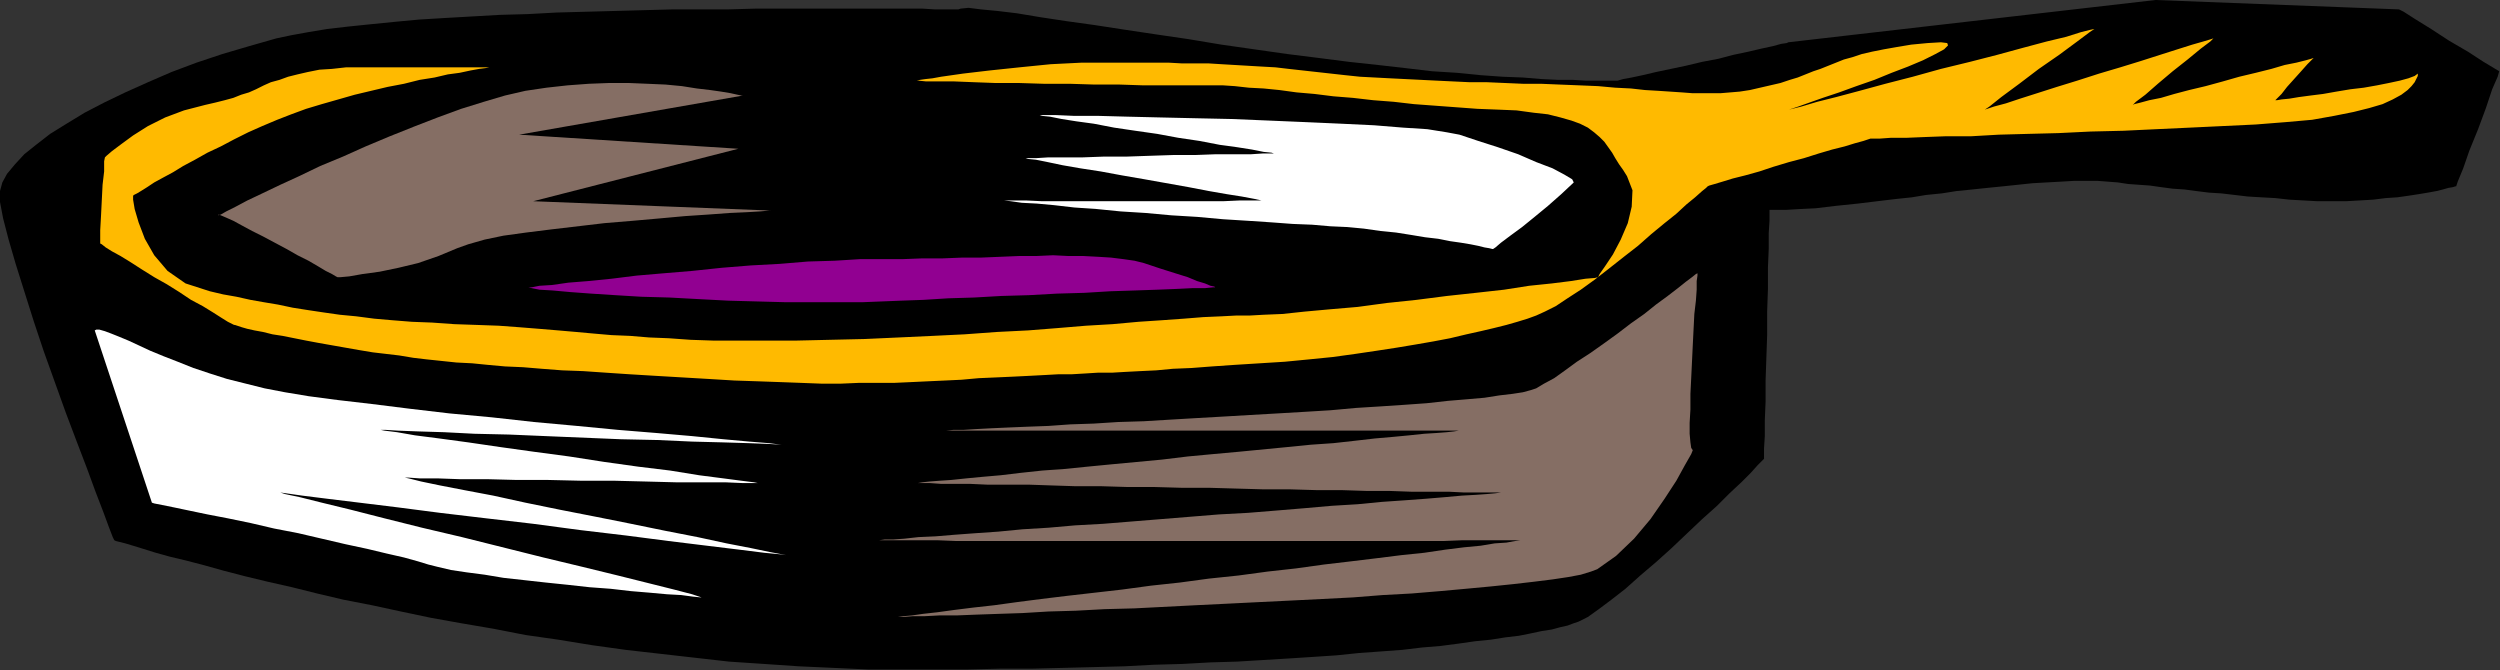
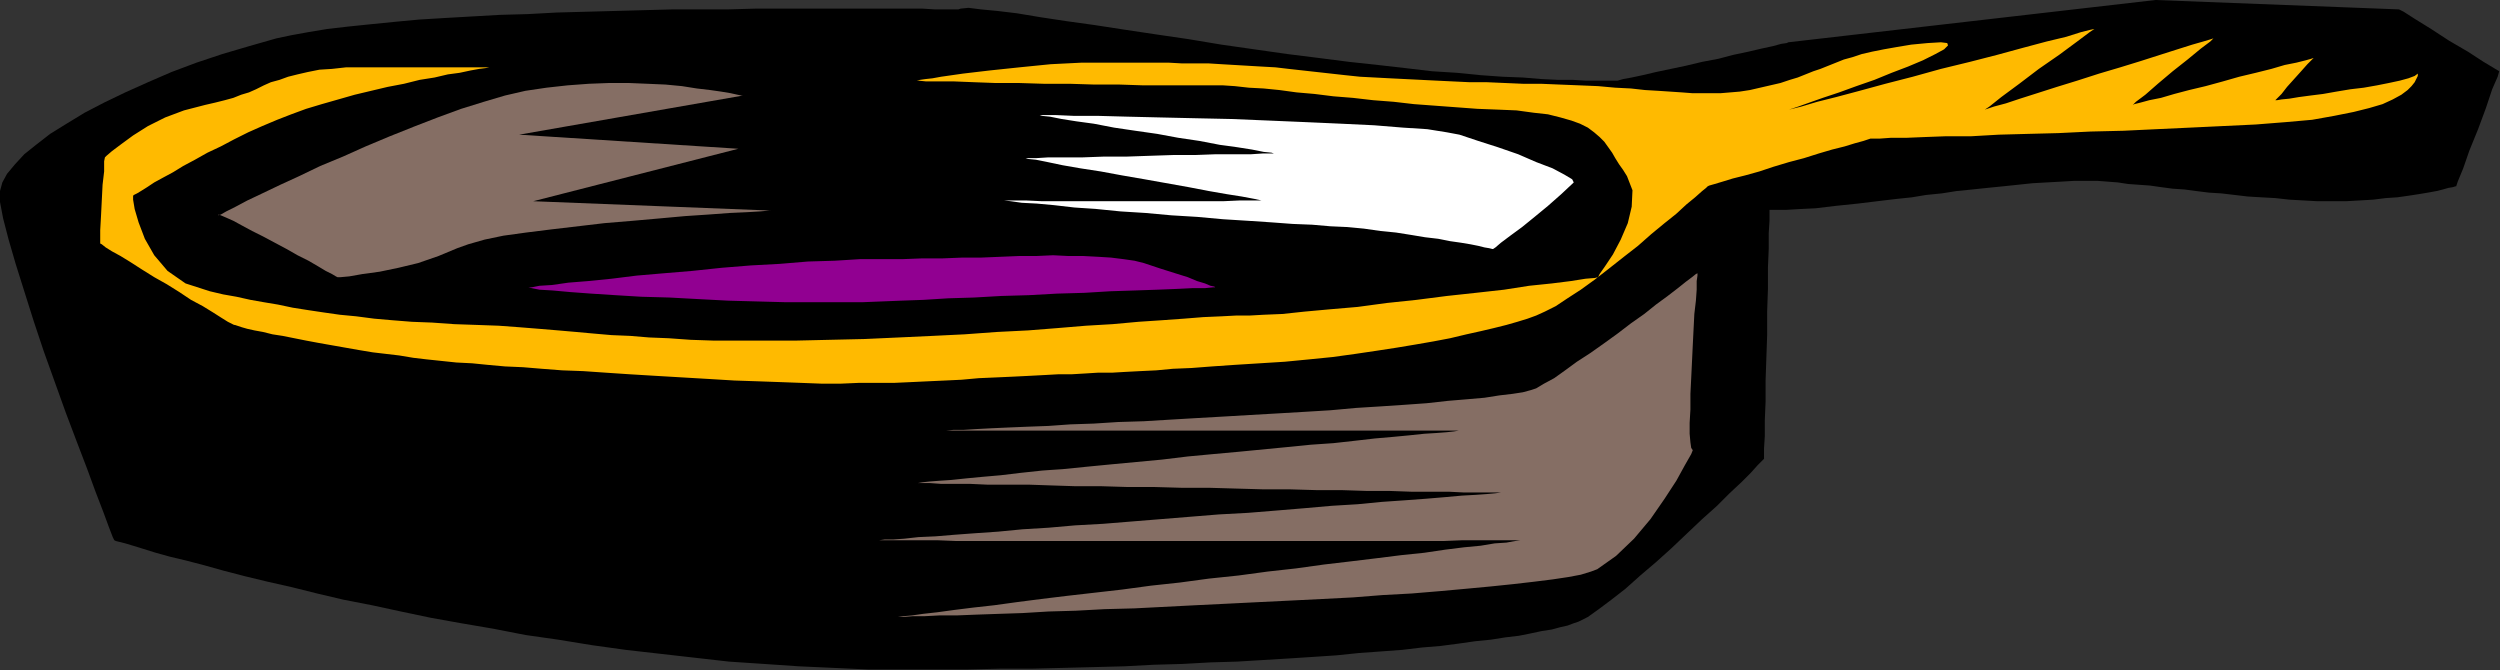
<svg xmlns="http://www.w3.org/2000/svg" xmlns:ns1="http://sodipodi.sourceforge.net/DTD/sodipodi-0.dtd" xmlns:ns2="http://www.inkscape.org/namespaces/inkscape" version="1.0" width="81.102mm" height="21.742mm" id="svg19" ns1:docname="AD001417.WMF">
  <rect width="100%" height="100%" fill="#333333" stroke="none" />
  <ns1:namedview pagecolor="#ffffff" bordercolor="#666666" borderopacity="1" objecttolerance="10" gridtolerance="10" guidetolerance="10" ns2:pageopacity="0" ns2:pageshadow="2" ns2:window-width="640" ns2:window-height="480" id="namedview21" />
  <defs id="defs3">
    <pattern id="WMFhbasepattern" patternUnits="userSpaceOnUse" width="6" height="6" x="0" y="0" />
  </defs>
  <path style="fill:#000000;fill-rule:evenodd;fill-opacity:1;stroke:none;" d="  M 117.504,1.152   L 117.312,1.152   L 116.736,1.152   L 115.872,1.152   L 114.624,1.152   L 113.088,1.056   L 111.36,1.056   L 109.248,1.056   L 106.944,1.056   L 104.448,1.056   L 101.76,1.056   L 98.88,1.056   L 95.808,1.056   L 92.64,1.056   L 89.28,1.152   L 85.92,1.152   L 82.464,1.152   L 78.912,1.248   L 75.36,1.344   L 71.808,1.44   L 68.256,1.536   L 64.704,1.728   L 61.248,1.824   L 57.888,2.016   L 54.528,2.208   L 51.36,2.4   L 48.288,2.688   L 45.408,2.976   L 42.624,3.264   L 40.128,3.552   L 37.824,3.936   L 35.712,4.32   L 33.888,4.704   L 30.528,5.664   L 27.264,6.624   L 24.096,7.68   L 21.024,8.832   L 18.144,10.08   L 15.36,11.328   L 12.768,12.576   L 10.368,13.824   L 8.16,15.168   L 6.144,16.416   L 4.416,17.76   L 2.976,18.912   L 1.824,20.16   L 0.864,21.312   L 0.288,22.368   L 0,23.424   L 0,24.768   L 0.384,26.784   L 1.056,29.376   L 1.92,32.352   L 2.976,35.712   L 4.128,39.36   L 5.376,43.104   L 6.72,46.848   L 8.064,50.592   L 9.408,54.144   L 10.656,57.408   L 11.712,60.288   L 12.672,62.784   L 13.344,64.608   L 13.824,65.856   L 14.016,66.24   L 14.208,66.336   L 14.592,66.432   L 15.36,66.624   L 16.32,66.912   L 17.568,67.296   L 19.104,67.776   L 20.832,68.256   L 22.848,68.736   L 25.056,69.312   L 27.456,69.984   L 30.048,70.656   L 32.832,71.328   L 35.808,72   L 38.88,72.768   L 42.144,73.536   L 45.6,74.208   L 49.152,74.976   L 52.8,75.744   L 56.544,76.416   L 60.48,77.088   L 64.416,77.856   L 68.448,78.432   L 72.576,79.104   L 76.704,79.68   L 80.928,80.16   L 85.152,80.64   L 89.376,81.12   L 93.696,81.408   L 97.92,81.696   L 102.144,81.888   L 106.368,82.08   L 110.592,82.08   L 114.72,82.08   L 118.752,82.08   L 122.784,81.984   L 126.624,81.984   L 130.464,81.888   L 134.208,81.792   L 137.856,81.696   L 141.504,81.504   L 144.96,81.408   L 148.416,81.216   L 151.68,81.12   L 154.848,80.928   L 158.016,80.736   L 160.992,80.544   L 163.872,80.352   L 166.656,80.064   L 169.344,79.872   L 171.936,79.68   L 174.336,79.392   L 176.64,79.2   L 178.848,78.912   L 180.864,78.624   L 182.784,78.432   L 184.608,78.144   L 186.24,77.952   L 187.68,77.664   L 189.024,77.376   L 190.272,77.184   L 191.328,76.896   L 192.192,76.704   L 192.96,76.416   L 193.536,76.224   L 194.688,75.648   L 196.032,74.688   L 197.568,73.536   L 199.296,72.192   L 201.12,70.56   L 203.04,68.928   L 204.96,67.2   L 206.88,65.376   L 208.704,63.648   L 210.528,62.016   L 212.064,60.48   L 213.504,59.136   L 214.656,57.984   L 215.52,57.024   L 216.096,56.448   L 216.288,56.256   L 216.288,55.968   L 216.288,55.008   L 216.384,53.472   L 216.384,51.552   L 216.48,49.248   L 216.48,46.656   L 216.576,43.872   L 216.672,41.088   L 216.672,38.208   L 216.768,35.424   L 216.768,32.832   L 216.864,30.528   L 216.864,28.608   L 216.96,27.072   L 216.96,26.112   L 216.96,25.728   L 217.248,25.728   L 217.92,25.728   L 219.072,25.728   L 220.704,25.632   L 222.624,25.536   L 225.024,25.248   L 227.808,24.96   L 230.976,24.576   L 232.608,24.384   L 234.432,24.192   L 236.16,23.904   L 238.08,23.712   L 239.904,23.424   L 241.824,23.232   L 243.648,23.04   L 245.568,22.848   L 247.392,22.656   L 249.216,22.464   L 250.944,22.368   L 252.672,22.272   L 254.304,22.176   L 255.744,22.176   L 257.184,22.176   L 258.432,22.272   L 259.68,22.368   L 260.928,22.56   L 262.272,22.656   L 263.616,22.752   L 264.96,22.944   L 266.4,23.136   L 267.84,23.232   L 269.28,23.424   L 270.816,23.616   L 272.352,23.712   L 273.984,23.904   L 275.616,24.096   L 277.248,24.192   L 278.976,24.288   L 280.704,24.48   L 282.432,24.576   L 284.16,24.672   L 285.984,24.672   L 287.616,24.672   L 289.344,24.576   L 290.976,24.48   L 292.512,24.288   L 293.952,24.192   L 295.296,24   L 296.544,23.808   L 297.696,23.616   L 298.752,23.424   L 299.52,23.232   L 300.192,23.04   L 300.768,22.944   L 301.056,22.848   L 301.152,22.848   L 301.344,22.272   L 302.016,20.64   L 302.784,18.432   L 303.84,15.84   L 304.8,13.248   L 305.568,10.944   L 306.24,9.408   L 306.432,8.736   L 305.952,8.448   L 304.512,7.584   L 302.592,6.336   L 300.288,4.992   L 298.08,3.552   L 296.064,2.304   L 294.72,1.44   L 294.144,1.152   L 264.288,0   L 219.264,5.184   L 219.072,5.28   L 218.4,5.376   L 217.344,5.664   L 216,5.952   L 214.368,6.336   L 212.544,6.72   L 210.72,7.2   L 208.704,7.584   L 206.688,8.064   L 204.864,8.448   L 203.04,8.832   L 201.408,9.216   L 200.064,9.504   L 199.008,9.696   L 198.336,9.888   L 198.144,9.888   L 197.952,9.888   L 197.568,9.888   L 196.8,9.888   L 195.744,9.888   L 194.4,9.888   L 192.864,9.792   L 191.04,9.792   L 189.024,9.696   L 186.72,9.504   L 184.224,9.408   L 181.536,9.216   L 178.656,8.928   L 175.584,8.736   L 172.32,8.352   L 168.96,7.968   L 165.408,7.584   L 161.664,7.104   L 157.824,6.624   L 153.792,6.048   L 149.76,5.472   L 145.728,4.8   L 141.792,4.224   L 137.952,3.648   L 134.208,3.072   L 130.752,2.592   L 127.584,2.112   L 124.704,1.632   L 122.304,1.344   L 120.288,1.152   L 118.752,0.96   L 117.792,1.056   L 117.504,1.152  z " id="path5" />
  <path style="fill:#ffba00;fill-rule:evenodd;fill-opacity:1;stroke:none;" d="  M 296.448,8.832   L 296.448,8.928   L 296.448,9.024   L 296.448,9.312   L 296.256,9.696   L 296.064,10.08   L 295.68,10.56   L 295.2,11.04   L 294.432,11.616   L 293.376,12.192   L 292.128,12.768   L 290.496,13.248   L 288.576,13.728   L 286.176,14.208   L 283.488,14.688   L 280.224,14.976   L 276.576,15.264   L 272.544,15.456   L 268.512,15.648   L 264.384,15.84   L 260.352,16.032   L 256.32,16.128   L 252.384,16.32   L 248.64,16.416   L 245.088,16.512   L 241.728,16.704   L 238.656,16.704   L 236.064,16.8   L 233.76,16.896   L 231.84,16.896   L 230.496,16.992   L 229.632,16.992   L 229.344,16.992   L 229.056,17.088   L 228.48,17.28   L 227.424,17.568   L 226.176,17.952   L 224.64,18.336   L 223.008,18.816   L 221.184,19.392   L 219.36,19.872   L 217.44,20.448   L 215.712,21.024   L 213.984,21.504   L 212.448,21.888   L 211.2,22.272   L 210.24,22.56   L 209.568,22.752   L 209.376,22.848   L 209.184,23.04   L 208.704,23.424   L 207.84,24.192   L 206.784,25.056   L 205.536,26.208   L 204.096,27.36   L 202.464,28.704   L 200.832,30.144   L 199.104,31.488   L 197.28,32.928   L 195.552,34.272   L 193.824,35.52   L 192.192,36.576   L 190.752,37.536   L 189.408,38.208   L 188.352,38.688   L 187.296,39.072   L 186.048,39.456   L 184.704,39.84   L 183.168,40.224   L 181.536,40.608   L 179.808,40.992   L 177.792,41.472   L 175.776,41.856   L 173.568,42.24   L 171.264,42.624   L 168.768,43.008   L 166.176,43.392   L 163.392,43.776   L 160.512,44.064   L 157.536,44.352   L 154.464,44.544   L 151.392,44.736   L 148.608,44.928   L 146.112,45.12   L 143.808,45.216   L 141.792,45.408   L 139.776,45.504   L 137.952,45.6   L 136.32,45.696   L 134.592,45.696   L 133.056,45.792   L 131.424,45.888   L 129.792,45.888   L 128.064,45.984   L 126.24,46.08   L 124.32,46.176   L 122.208,46.272   L 120,46.368   L 117.888,46.56   L 115.872,46.656   L 113.76,46.752   L 111.744,46.848   L 109.632,46.944   L 107.52,46.944   L 105.312,46.944   L 103.104,47.04   L 100.704,47.04   L 98.208,46.944   L 95.616,46.848   L 92.928,46.752   L 90.048,46.656   L 86.88,46.464   L 83.616,46.272   L 80.352,46.08   L 77.184,45.888   L 74.304,45.696   L 71.52,45.504   L 68.928,45.408   L 66.432,45.216   L 64.128,45.024   L 61.92,44.928   L 59.808,44.736   L 57.888,44.544   L 55.968,44.448   L 54.144,44.256   L 52.32,44.064   L 50.688,43.872   L 48.96,43.584   L 47.328,43.392   L 45.696,43.2   L 43.968,42.912   L 42.336,42.624   L 40.704,42.336   L 39.072,42.048   L 37.536,41.76   L 36.096,41.472   L 34.656,41.184   L 33.408,40.992   L 32.256,40.704   L 31.2,40.512   L 30.336,40.32   L 29.664,40.128   L 29.088,39.936   L 28.8,39.84   L 28.704,39.84   L 28.512,39.744   L 27.936,39.456   L 27.168,38.976   L 26.112,38.304   L 24.864,37.536   L 23.424,36.768   L 21.984,35.808   L 20.448,34.848   L 18.912,33.984   L 17.376,33.024   L 16.032,32.16   L 14.784,31.392   L 13.728,30.816   L 12.96,30.336   L 12.48,29.952   L 12.288,29.856   L 12.288,29.376   L 12.288,28.224   L 12.384,26.496   L 12.48,24.576   L 12.576,22.656   L 12.768,21.024   L 12.768,19.776   L 12.864,19.296   L 13.056,19.104   L 13.728,18.528   L 14.88,17.664   L 16.32,16.608   L 18.144,15.456   L 20.256,14.4   L 22.56,13.536   L 25.152,12.864   L 26.4,12.576   L 27.552,12.288   L 28.608,12   L 29.568,11.616   L 30.528,11.328   L 31.392,10.944   L 32.352,10.464   L 33.216,10.08   L 34.272,9.792   L 35.328,9.408   L 36.48,9.12   L 37.728,8.832   L 39.168,8.544   L 40.704,8.448   L 42.432,8.256   L 44.448,8.256   L 46.464,8.256   L 48.288,8.256   L 50.016,8.256   L 51.552,8.256   L 52.992,8.256   L 54.24,8.256   L 55.392,8.256   L 56.448,8.256   L 57.312,8.256   L 58.08,8.256   L 58.752,8.256   L 59.328,8.256   L 59.712,8.256   L 60,8.256   L 60.096,8.256   L 60.192,8.256   L 60,8.256   L 59.52,8.352   L 58.752,8.448   L 57.696,8.64   L 56.352,8.928   L 54.912,9.12   L 53.28,9.504   L 51.456,9.792   L 49.536,10.272   L 47.52,10.656   L 45.504,11.136   L 43.488,11.616   L 41.472,12.192   L 39.456,12.768   L 37.536,13.344   L 35.712,14.016   L 33.984,14.688   L 32.16,15.456   L 30.432,16.224   L 28.704,17.088   L 27.072,17.952   L 25.44,18.72   L 23.904,19.584   L 22.464,20.352   L 21.216,21.12   L 19.968,21.792   L 18.912,22.368   L 18.048,22.944   L 17.28,23.424   L 16.8,23.712   L 16.416,23.904   L 16.32,24   L 16.32,24.48   L 16.512,25.632   L 16.992,27.264   L 17.76,29.28   L 18.912,31.296   L 20.544,33.216   L 22.752,34.752   L 25.728,35.712   L 27.36,36.096   L 28.992,36.384   L 30.72,36.768   L 32.352,37.056   L 34.08,37.344   L 35.904,37.728   L 37.728,38.016   L 39.648,38.304   L 41.664,38.592   L 43.68,38.784   L 45.888,39.072   L 48.096,39.264   L 50.496,39.456   L 52.992,39.552   L 55.68,39.744   L 58.464,39.84   L 61.152,39.936   L 63.744,40.128   L 66.144,40.32   L 68.448,40.512   L 70.656,40.704   L 72.768,40.896   L 74.976,41.088   L 77.28,41.184   L 79.584,41.376   L 81.984,41.472   L 84.672,41.664   L 87.456,41.76   L 90.624,41.76   L 93.984,41.76   L 97.632,41.76   L 101.76,41.664   L 105.984,41.568   L 110.208,41.376   L 114.336,41.184   L 118.272,40.992   L 122.208,40.704   L 126.048,40.512   L 129.696,40.224   L 133.152,39.936   L 136.416,39.744   L 139.584,39.456   L 142.464,39.264   L 145.152,39.072   L 147.552,38.88   L 149.76,38.784   L 151.584,38.688   L 153.216,38.688   L 154.944,38.592   L 157.248,38.496   L 159.936,38.208   L 163.104,37.92   L 166.464,37.632   L 170.016,37.152   L 173.664,36.768   L 177.408,36.288   L 180.96,35.904   L 184.416,35.52   L 187.488,35.04   L 190.272,34.752   L 192.576,34.464   L 194.4,34.176   L 195.552,34.08   L 195.936,33.984   L 196.128,33.6   L 196.8,32.64   L 197.76,31.2   L 198.72,29.376   L 199.584,27.36   L 200.064,25.344   L 200.16,23.328   L 199.488,21.6   L 199.008,20.832   L 198.528,20.16   L 198.048,19.392   L 197.664,18.72   L 197.184,18.048   L 196.704,17.376   L 196.128,16.8   L 195.456,16.224   L 194.688,15.648   L 193.728,15.168   L 192.672,14.784   L 191.328,14.4   L 189.792,14.016   L 188.064,13.824   L 185.952,13.536   L 183.648,13.44   L 181.152,13.344   L 178.56,13.152   L 175.968,12.96   L 173.376,12.768   L 170.88,12.48   L 168.384,12.288   L 165.888,12   L 163.488,11.808   L 161.184,11.52   L 158.976,11.328   L 156.864,11.04   L 154.944,10.848   L 153.12,10.752   L 151.392,10.56   L 149.952,10.464   L 148.608,10.464   L 147.168,10.464   L 145.152,10.464   L 142.848,10.464   L 140.16,10.464   L 137.28,10.368   L 134.208,10.368   L 131.136,10.272   L 127.968,10.272   L 124.896,10.176   L 122.016,10.176   L 119.424,10.08   L 117.024,9.984   L 115.104,9.984   L 113.568,9.984   L 112.608,9.888   L 112.32,9.888   L 112.416,9.888   L 112.8,9.792   L 113.472,9.696   L 114.336,9.6   L 115.392,9.408   L 116.736,9.216   L 118.08,9.024   L 119.712,8.832   L 121.344,8.64   L 123.168,8.448   L 124.992,8.256   L 126.912,8.064   L 128.832,7.872   L 130.752,7.776   L 132.672,7.68   L 134.592,7.68   L 136.416,7.68   L 138.144,7.68   L 139.872,7.68   L 141.6,7.68   L 143.232,7.68   L 144.96,7.776   L 146.592,7.776   L 148.224,7.776   L 149.76,7.872   L 151.392,7.968   L 153.024,8.064   L 154.656,8.16   L 156.384,8.256   L 158.016,8.448   L 159.744,8.64   L 161.472,8.832   L 163.2,9.024   L 164.928,9.216   L 166.752,9.408   L 168.576,9.504   L 170.4,9.6   L 172.32,9.696   L 174.24,9.792   L 176.16,9.888   L 178.176,9.984   L 180.192,10.08   L 182.304,10.08   L 184.512,10.176   L 186.72,10.272   L 188.928,10.272   L 191.232,10.368   L 193.632,10.464   L 195.936,10.56   L 198.048,10.752   L 199.968,10.848   L 201.696,11.04   L 203.328,11.136   L 204.768,11.232   L 206.208,11.328   L 207.456,11.424   L 208.704,11.424   L 209.856,11.424   L 211.008,11.424   L 212.16,11.328   L 213.312,11.232   L 214.56,11.04   L 215.808,10.752   L 217.056,10.464   L 218.304,10.176   L 219.456,9.792   L 220.416,9.504   L 221.376,9.12   L 222.336,8.736   L 223.2,8.448   L 224.16,8.064   L 225.12,7.68   L 226.08,7.296   L 227.136,7.008   L 228.288,6.624   L 229.536,6.336   L 230.976,6.048   L 232.608,5.76   L 234.336,5.472   L 236.352,5.28   L 237.984,5.184   L 238.752,5.28   L 238.848,5.568   L 238.368,6.048   L 237.312,6.624   L 235.776,7.392   L 233.952,8.16   L 231.936,8.928   L 229.824,9.792   L 227.616,10.56   L 225.504,11.328   L 223.488,12   L 221.856,12.576   L 220.512,13.056   L 219.648,13.344   L 219.36,13.44   L 219.744,13.344   L 220.896,13.056   L 222.816,12.48   L 225.12,11.904   L 228,11.136   L 231.168,10.272   L 234.528,9.408   L 237.984,8.448   L 241.536,7.584   L 244.896,6.72   L 248.064,5.856   L 250.944,5.088   L 253.344,4.512   L 255.168,3.936   L 256.32,3.648   L 256.8,3.552   L 256.224,3.936   L 254.688,5.088   L 252.48,6.72   L 249.984,8.448   L 247.584,10.272   L 245.376,11.904   L 243.936,13.056   L 243.36,13.44   L 243.648,13.344   L 244.512,13.056   L 245.952,12.672   L 247.68,12.096   L 249.792,11.424   L 252.192,10.656   L 254.688,9.888   L 257.376,9.024   L 259.968,8.256   L 262.464,7.488   L 264.864,6.72   L 266.976,6.048   L 268.8,5.472   L 270.144,5.088   L 271.104,4.8   L 271.392,4.704   L 271.008,5.088   L 269.856,5.952   L 268.224,7.296   L 266.4,8.736   L 264.576,10.272   L 263.04,11.616   L 261.888,12.48   L 261.504,12.864   L 261.696,12.768   L 262.464,12.576   L 263.52,12.288   L 264.96,12   L 266.592,11.52   L 268.416,11.04   L 270.432,10.56   L 272.544,9.984   L 274.56,9.408   L 276.576,8.928   L 278.496,8.448   L 280.128,7.968   L 281.568,7.68   L 282.72,7.392   L 283.392,7.2   L 283.68,7.104   L 283.488,7.296   L 282.912,7.872   L 282.144,8.736   L 281.28,9.696   L 280.416,10.656   L 279.744,11.52   L 279.168,12.096   L 278.976,12.288   L 279.168,12.288   L 279.744,12.192   L 280.704,12.096   L 281.856,11.904   L 283.296,11.712   L 284.832,11.52   L 286.464,11.232   L 288.192,10.944   L 289.824,10.752   L 291.456,10.464   L 292.896,10.176   L 294.24,9.888   L 295.296,9.6   L 296.064,9.312   L 296.448,9.024   L 296.448,8.832  z " id="path7" />
  <path style="fill:#856e64;fill-rule:evenodd;fill-opacity:1;stroke:none;" d="  M 207.552,55.2   L 207.36,55.68   L 206.592,57.024   L 205.536,58.944   L 204.096,61.152   L 202.368,63.648   L 200.352,66.048   L 198.144,68.16   L 195.84,69.792   L 195.072,70.08   L 193.824,70.464   L 192.288,70.752   L 190.368,71.04   L 188.064,71.328   L 185.568,71.616   L 182.784,71.904   L 179.712,72.192   L 176.544,72.48   L 173.088,72.768   L 169.536,72.96   L 165.888,73.248   L 162.144,73.44   L 158.304,73.632   L 154.368,73.824   L 150.528,74.016   L 146.592,74.208   L 142.848,74.4   L 139.104,74.592   L 135.456,74.688   L 131.904,74.88   L 128.544,74.976   L 125.376,75.168   L 122.496,75.264   L 119.712,75.36   L 117.312,75.456   L 115.2,75.456   L 113.376,75.552   L 111.936,75.552   L 110.784,75.648   L 110.112,75.648   L 109.92,75.648   L 110.112,75.648   L 110.784,75.552   L 111.84,75.456   L 113.184,75.264   L 114.912,75.072   L 117.024,74.784   L 119.328,74.496   L 121.92,74.208   L 124.704,73.824   L 127.68,73.44   L 130.848,73.056   L 134.208,72.672   L 137.568,72.288   L 141.12,71.808   L 144.672,71.424   L 148.224,70.944   L 151.872,70.56   L 155.424,70.08   L 158.88,69.696   L 162.336,69.216   L 165.6,68.832   L 168.768,68.448   L 171.84,68.064   L 174.624,67.776   L 177.216,67.392   L 179.52,67.104   L 181.536,66.912   L 183.264,66.624   L 184.704,66.528   L 185.76,66.336   L 186.432,66.24   L 186.624,66.24   L 186.432,66.24   L 185.76,66.24   L 184.608,66.24   L 183.168,66.24   L 181.44,66.24   L 179.328,66.24   L 176.928,66.336   L 174.24,66.336   L 171.36,66.336   L 168.288,66.336   L 165.024,66.336   L 161.568,66.336   L 158.016,66.336   L 154.464,66.336   L 150.816,66.336   L 147.072,66.336   L 143.424,66.336   L 139.68,66.336   L 136.128,66.336   L 132.576,66.336   L 129.216,66.336   L 125.952,66.336   L 122.88,66.336   L 119.904,66.336   L 117.312,66.336   L 114.912,66.24   L 112.8,66.24   L 110.976,66.24   L 109.536,66.24   L 108.48,66.24   L 107.808,66.24   L 107.616,66.24   L 107.808,66.24   L 108.48,66.144   L 109.536,66.144   L 110.88,66.048   L 112.608,65.856   L 114.72,65.76   L 117.024,65.568   L 119.616,65.376   L 122.4,65.184   L 125.376,64.896   L 128.544,64.704   L 131.808,64.416   L 135.264,64.224   L 138.816,63.936   L 142.368,63.648   L 145.92,63.36   L 149.472,63.072   L 153.024,62.88   L 156.576,62.592   L 160.032,62.304   L 163.296,62.016   L 166.464,61.824   L 169.44,61.536   L 172.224,61.344   L 174.816,61.152   L 177.12,60.96   L 179.232,60.768   L 180.96,60.672   L 182.304,60.576   L 183.36,60.48   L 184.032,60.384   L 184.224,60.384   L 184.032,60.384   L 183.456,60.384   L 182.4,60.384   L 181.152,60.384   L 179.52,60.384   L 177.6,60.288   L 175.392,60.288   L 172.992,60.288   L 170.304,60.192   L 167.52,60.192   L 164.544,60.096   L 161.472,60.096   L 158.208,60   L 154.944,60   L 151.584,59.904   L 148.224,59.808   L 144.864,59.808   L 141.504,59.712   L 138.24,59.712   L 135.072,59.616   L 131.904,59.616   L 128.928,59.52   L 126.144,59.424   L 123.552,59.424   L 121.056,59.424   L 118.944,59.328   L 117.024,59.328   L 115.392,59.328   L 114.048,59.232   L 113.088,59.232   L 112.512,59.232   L 112.32,59.232   L 112.512,59.232   L 113.088,59.136   L 113.952,59.04   L 115.2,58.944   L 116.64,58.848   L 118.464,58.656   L 120.48,58.464   L 122.688,58.272   L 125.088,57.984   L 127.776,57.696   L 130.464,57.504   L 133.344,57.216   L 136.32,56.928   L 139.392,56.64   L 142.464,56.352   L 145.632,55.968   L 148.704,55.68   L 151.872,55.392   L 154.848,55.104   L 157.824,54.816   L 160.704,54.528   L 163.488,54.336   L 166.08,54.048   L 168.576,53.76   L 170.784,53.568   L 172.8,53.376   L 174.624,53.184   L 176.16,53.088   L 177.408,52.992   L 178.272,52.896   L 178.848,52.8   L 179.04,52.8   L 178.848,52.8   L 178.272,52.8   L 177.408,52.8   L 176.256,52.8   L 174.816,52.8   L 173.088,52.8   L 171.168,52.8   L 169.056,52.8   L 166.656,52.8   L 164.16,52.8   L 161.568,52.8   L 158.784,52.8   L 155.904,52.8   L 153.024,52.8   L 150.048,52.8   L 147.072,52.8   L 144.096,52.8   L 141.12,52.8   L 138.24,52.8   L 135.36,52.8   L 132.576,52.8   L 129.984,52.8   L 127.488,52.8   L 125.184,52.8   L 122.976,52.8   L 121.056,52.8   L 119.424,52.8   L 117.984,52.8   L 116.736,52.8   L 115.872,52.8   L 115.392,52.8   L 115.2,52.8   L 115.392,52.8   L 115.968,52.8   L 116.928,52.704   L 118.176,52.704   L 119.712,52.608   L 121.536,52.512   L 123.648,52.416   L 125.952,52.32   L 128.544,52.224   L 131.232,52.032   L 134.112,51.936   L 137.088,51.744   L 140.256,51.648   L 143.424,51.456   L 146.688,51.264   L 150.048,51.072   L 153.312,50.88   L 156.672,50.688   L 159.936,50.496   L 163.104,50.304   L 166.272,50.016   L 169.344,49.824   L 172.224,49.632   L 174.912,49.44   L 177.504,49.152   L 179.808,48.96   L 182.016,48.768   L 183.84,48.48   L 185.472,48.288   L 186.72,48.096   L 187.776,47.808   L 188.352,47.616   L 189.312,47.04   L 190.56,46.368   L 191.904,45.408   L 193.344,44.352   L 194.976,43.296   L 196.608,42.144   L 198.336,40.896   L 199.968,39.648   L 201.6,38.496   L 203.04,37.344   L 204.48,36.288   L 205.728,35.328   L 206.688,34.56   L 207.456,33.984   L 207.936,33.6   L 208.128,33.504   L 208.128,33.792   L 208.032,34.464   L 208.032,35.52   L 207.936,36.864   L 207.744,38.496   L 207.648,40.416   L 207.552,42.336   L 207.456,44.352   L 207.36,46.368   L 207.264,48.288   L 207.264,50.208   L 207.168,51.84   L 207.168,53.184   L 207.264,54.24   L 207.36,54.912   L 207.552,55.2  z " id="path9" />
-   <path style="fill:#ffffff;fill-rule:evenodd;fill-opacity:1;stroke:none;" d="  M 11.616,40.512   L 18.624,61.632   L 18.912,61.728   L 19.872,61.92   L 21.312,62.208   L 23.136,62.592   L 25.44,63.072   L 27.936,63.552   L 30.72,64.128   L 33.6,64.8   L 36.576,65.376   L 39.456,66.048   L 42.336,66.72   L 45.024,67.296   L 47.424,67.872   L 49.536,68.352   L 51.264,68.832   L 52.512,69.216   L 53.664,69.504   L 55.296,69.888   L 57.216,70.176   L 59.424,70.464   L 61.728,70.848   L 64.32,71.136   L 66.912,71.424   L 69.696,71.712   L 72.288,72   L 74.88,72.192   L 77.376,72.48   L 79.68,72.672   L 81.792,72.864   L 83.52,72.96   L 84.96,73.152   L 85.92,73.248   L 86.016,73.248   L 84.864,72.864   L 82.656,72.288   L 79.584,71.52   L 75.744,70.56   L 71.424,69.504   L 66.624,68.352   L 61.632,67.104   L 56.64,65.856   L 51.744,64.704   L 47.136,63.552   L 43.008,62.496   L 39.456,61.632   L 36.768,60.96   L 34.944,60.576   L 34.368,60.384   L 35.04,60.48   L 37.056,60.768   L 40.128,61.152   L 44.064,61.632   L 48.768,62.208   L 53.952,62.88   L 59.616,63.552   L 65.376,64.224   L 71.136,64.992   L 76.8,65.664   L 81.984,66.336   L 86.688,66.912   L 90.624,67.392   L 93.696,67.776   L 95.712,67.968   L 96.384,68.064   L 95.904,67.968   L 94.368,67.68   L 92.064,67.2   L 89.088,66.624   L 85.536,65.856   L 81.6,65.088   L 77.376,64.224   L 73.056,63.36   L 68.64,62.496   L 64.416,61.632   L 60.48,60.768   L 56.928,60.096   L 53.952,59.52   L 51.648,59.04   L 50.112,58.656   L 49.632,58.56   L 50.112,58.56   L 51.456,58.656   L 53.664,58.656   L 56.352,58.752   L 59.712,58.752   L 63.36,58.848   L 67.2,58.848   L 71.328,58.944   L 75.36,58.944   L 79.2,59.04   L 82.848,59.136   L 86.208,59.136   L 88.896,59.136   L 91.104,59.232   L 92.448,59.232   L 92.928,59.232   L 92.448,59.136   L 90.912,58.944   L 88.704,58.656   L 85.728,58.272   L 82.176,57.696   L 78.24,57.216   L 74.112,56.64   L 69.792,55.968   L 65.472,55.392   L 61.344,54.816   L 57.408,54.24   L 53.856,53.76   L 50.88,53.376   L 48.672,52.992   L 47.136,52.8   L 46.656,52.704   L 47.232,52.704   L 48.768,52.8   L 51.264,52.896   L 54.432,52.992   L 58.176,53.184   L 62.4,53.28   L 66.912,53.472   L 71.52,53.664   L 76.128,53.856   L 80.64,53.952   L 84.864,54.144   L 88.608,54.24   L 91.776,54.336   L 94.272,54.432   L 95.808,54.528   L 96.384,54.528   L 95.808,54.528   L 94.272,54.336   L 91.872,54.144   L 88.704,53.856   L 84.864,53.472   L 80.448,53.088   L 75.744,52.704   L 70.752,52.224   L 65.472,51.744   L 60.288,51.168   L 55.104,50.688   L 50.208,50.112   L 45.6,49.536   L 41.472,49.056   L 37.824,48.576   L 34.944,48.096   L 32.448,47.616   L 30.144,47.04   L 27.84,46.464   L 25.728,45.792   L 23.712,45.12   L 21.792,44.352   L 20.064,43.68   L 18.432,43.008   L 16.992,42.336   L 15.744,41.76   L 14.592,41.28   L 13.632,40.896   L 12.864,40.608   L 12.192,40.416   L 11.808,40.416   L 11.616,40.512  z " id="path11" />
  <path style="fill:#856e64;fill-rule:evenodd;fill-opacity:1;stroke:none;" d="  M 26.784,26.4   L 27.072,26.304   L 27.744,25.92   L 28.896,25.344   L 30.336,24.576   L 32.16,23.712   L 34.368,22.656   L 36.672,21.6   L 39.264,20.352   L 42.048,19.2   L 44.832,17.952   L 47.808,16.704   L 50.688,15.552   L 53.664,14.4   L 56.544,13.344   L 59.328,12.48   L 61.92,11.712   L 64.416,11.136   L 67.008,10.752   L 69.6,10.464   L 72.192,10.272   L 74.688,10.176   L 77.088,10.176   L 79.392,10.272   L 81.6,10.368   L 83.616,10.56   L 85.44,10.848   L 87.072,11.04   L 88.416,11.232   L 89.568,11.424   L 90.432,11.616   L 90.912,11.712   L 91.104,11.712   L 63.648,16.512   L 90.528,18.24   L 65.376,24.672   L 94.656,25.824   L 94.272,25.824   L 93.216,25.92   L 91.584,26.016   L 89.472,26.112   L 86.88,26.304   L 84,26.496   L 80.832,26.784   L 77.568,27.072   L 74.112,27.36   L 70.848,27.744   L 67.584,28.128   L 64.512,28.512   L 61.728,28.896   L 59.424,29.376   L 57.408,29.952   L 56.064,30.432   L 53.76,31.392   L 51.264,32.256   L 48.864,32.832   L 46.56,33.312   L 44.448,33.6   L 42.816,33.888   L 41.76,33.984   L 41.376,33.984   L 41.184,33.888   L 40.704,33.6   L 39.936,33.216   L 38.976,32.64   L 37.824,31.968   L 36.48,31.296   L 35.136,30.528   L 33.696,29.76   L 32.256,28.992   L 30.912,28.32   L 29.664,27.648   L 28.608,27.072   L 27.744,26.688   L 27.072,26.4   L 26.784,26.304   L 26.784,26.4  z " id="path13" />
  <path style="fill:#ffffff;fill-rule:evenodd;fill-opacity:1;stroke:none;" d="  M 192.96,22.368   L 191.424,23.808   L 189.792,25.248   L 188.16,26.592   L 186.624,27.84   L 185.184,28.896   L 184.032,29.76   L 183.36,30.336   L 183.072,30.528   L 182.976,30.528   L 182.592,30.432   L 182.016,30.336   L 181.248,30.144   L 180.288,29.952   L 179.136,29.76   L 177.792,29.568   L 176.352,29.28   L 174.72,29.088   L 172.992,28.8   L 171.168,28.512   L 169.248,28.32   L 167.232,28.032   L 165.216,27.84   L 163.104,27.744   L 160.896,27.552   L 158.496,27.456   L 155.904,27.264   L 153.024,27.072   L 149.952,26.88   L 146.784,26.592   L 143.616,26.4   L 140.448,26.112   L 137.376,25.92   L 134.496,25.632   L 131.712,25.44   L 129.216,25.152   L 127.104,24.96   L 125.28,24.864   L 123.936,24.672   L 123.072,24.576   L 122.784,24.576   L 123.168,24.576   L 124.128,24.576   L 125.76,24.576   L 127.776,24.672   L 130.272,24.672   L 132.96,24.672   L 135.84,24.672   L 138.912,24.672   L 141.888,24.672   L 144.768,24.672   L 147.552,24.672   L 149.952,24.672   L 152.064,24.576   L 153.6,24.576   L 154.656,24.576   L 155.04,24.576   L 154.656,24.576   L 153.792,24.384   L 152.256,24.096   L 150.432,23.808   L 148.224,23.424   L 145.728,22.944   L 143.04,22.464   L 140.352,21.984   L 137.568,21.504   L 134.976,21.024   L 132.48,20.64   L 130.272,20.256   L 128.448,19.872   L 127.008,19.584   L 126.048,19.488   L 125.76,19.392   L 126.048,19.392   L 127.008,19.392   L 128.544,19.296   L 130.464,19.296   L 132.768,19.296   L 135.36,19.2   L 138.144,19.2   L 140.928,19.104   L 143.808,19.008   L 146.496,19.008   L 149.088,18.912   L 151.392,18.912   L 153.408,18.912   L 154.848,18.816   L 155.808,18.816   L 156.192,18.816   L 155.904,18.72   L 154.944,18.624   L 153.504,18.336   L 151.68,18.048   L 149.568,17.76   L 147.072,17.28   L 144.48,16.896   L 141.888,16.416   L 139.2,16.032   L 136.608,15.648   L 134.112,15.168   L 132,14.88   L 130.176,14.592   L 128.736,14.304   L 127.776,14.208   L 127.488,14.112   L 127.968,14.112   L 129.504,14.112   L 131.712,14.208   L 134.688,14.208   L 138.24,14.304   L 142.272,14.4   L 146.496,14.496   L 151.008,14.592   L 155.616,14.784   L 160.128,14.976   L 164.448,15.168   L 168.48,15.36   L 172.032,15.648   L 175.008,15.84   L 177.408,16.224   L 178.944,16.512   L 181.248,17.28   L 183.648,18.048   L 186.144,18.912   L 188.352,19.872   L 190.368,20.64   L 191.808,21.408   L 192.768,21.984   L 192.96,22.368  z " id="path15" />
  <path style="fill:#910091;fill-rule:evenodd;fill-opacity:1;stroke:none;" d="  M 64.8,35.232   L 65.184,35.232   L 66.144,35.04   L 67.68,34.944   L 69.696,34.656   L 72.096,34.464   L 74.976,34.176   L 78.048,33.792   L 81.408,33.504   L 84.864,33.216   L 88.512,32.832   L 92.064,32.544   L 95.616,32.352   L 99.072,32.064   L 102.336,31.968   L 105.408,31.776   L 108.096,31.776   L 110.592,31.776   L 113.088,31.68   L 115.584,31.68   L 117.984,31.584   L 120.288,31.584   L 122.592,31.488   L 124.896,31.392   L 127.008,31.392   L 129.12,31.296   L 131.04,31.392   L 132.864,31.392   L 134.688,31.488   L 136.224,31.584   L 137.76,31.776   L 139.104,31.968   L 140.256,32.256   L 142.272,32.928   L 144.096,33.504   L 145.632,33.984   L 146.784,34.464   L 147.744,34.752   L 148.416,35.04   L 148.896,35.136   L 148.992,35.232   L 148.704,35.232   L 147.744,35.328   L 146.208,35.328   L 144.288,35.424   L 141.888,35.52   L 139.104,35.616   L 136.128,35.712   L 132.96,35.904   L 129.6,36   L 126.144,36.192   L 122.784,36.288   L 119.424,36.48   L 116.256,36.576   L 113.184,36.768   L 110.496,36.864   L 108.096,36.96   L 105.696,37.056   L 102.912,37.056   L 99.744,37.056   L 96.384,37.056   L 92.832,36.96   L 89.28,36.864   L 85.632,36.672   L 82.08,36.48   L 78.624,36.384   L 75.456,36.192   L 72.48,36   L 69.888,35.808   L 67.776,35.616   L 66.144,35.52   L 65.184,35.328   L 64.8,35.232  z " id="path17" />
</svg>